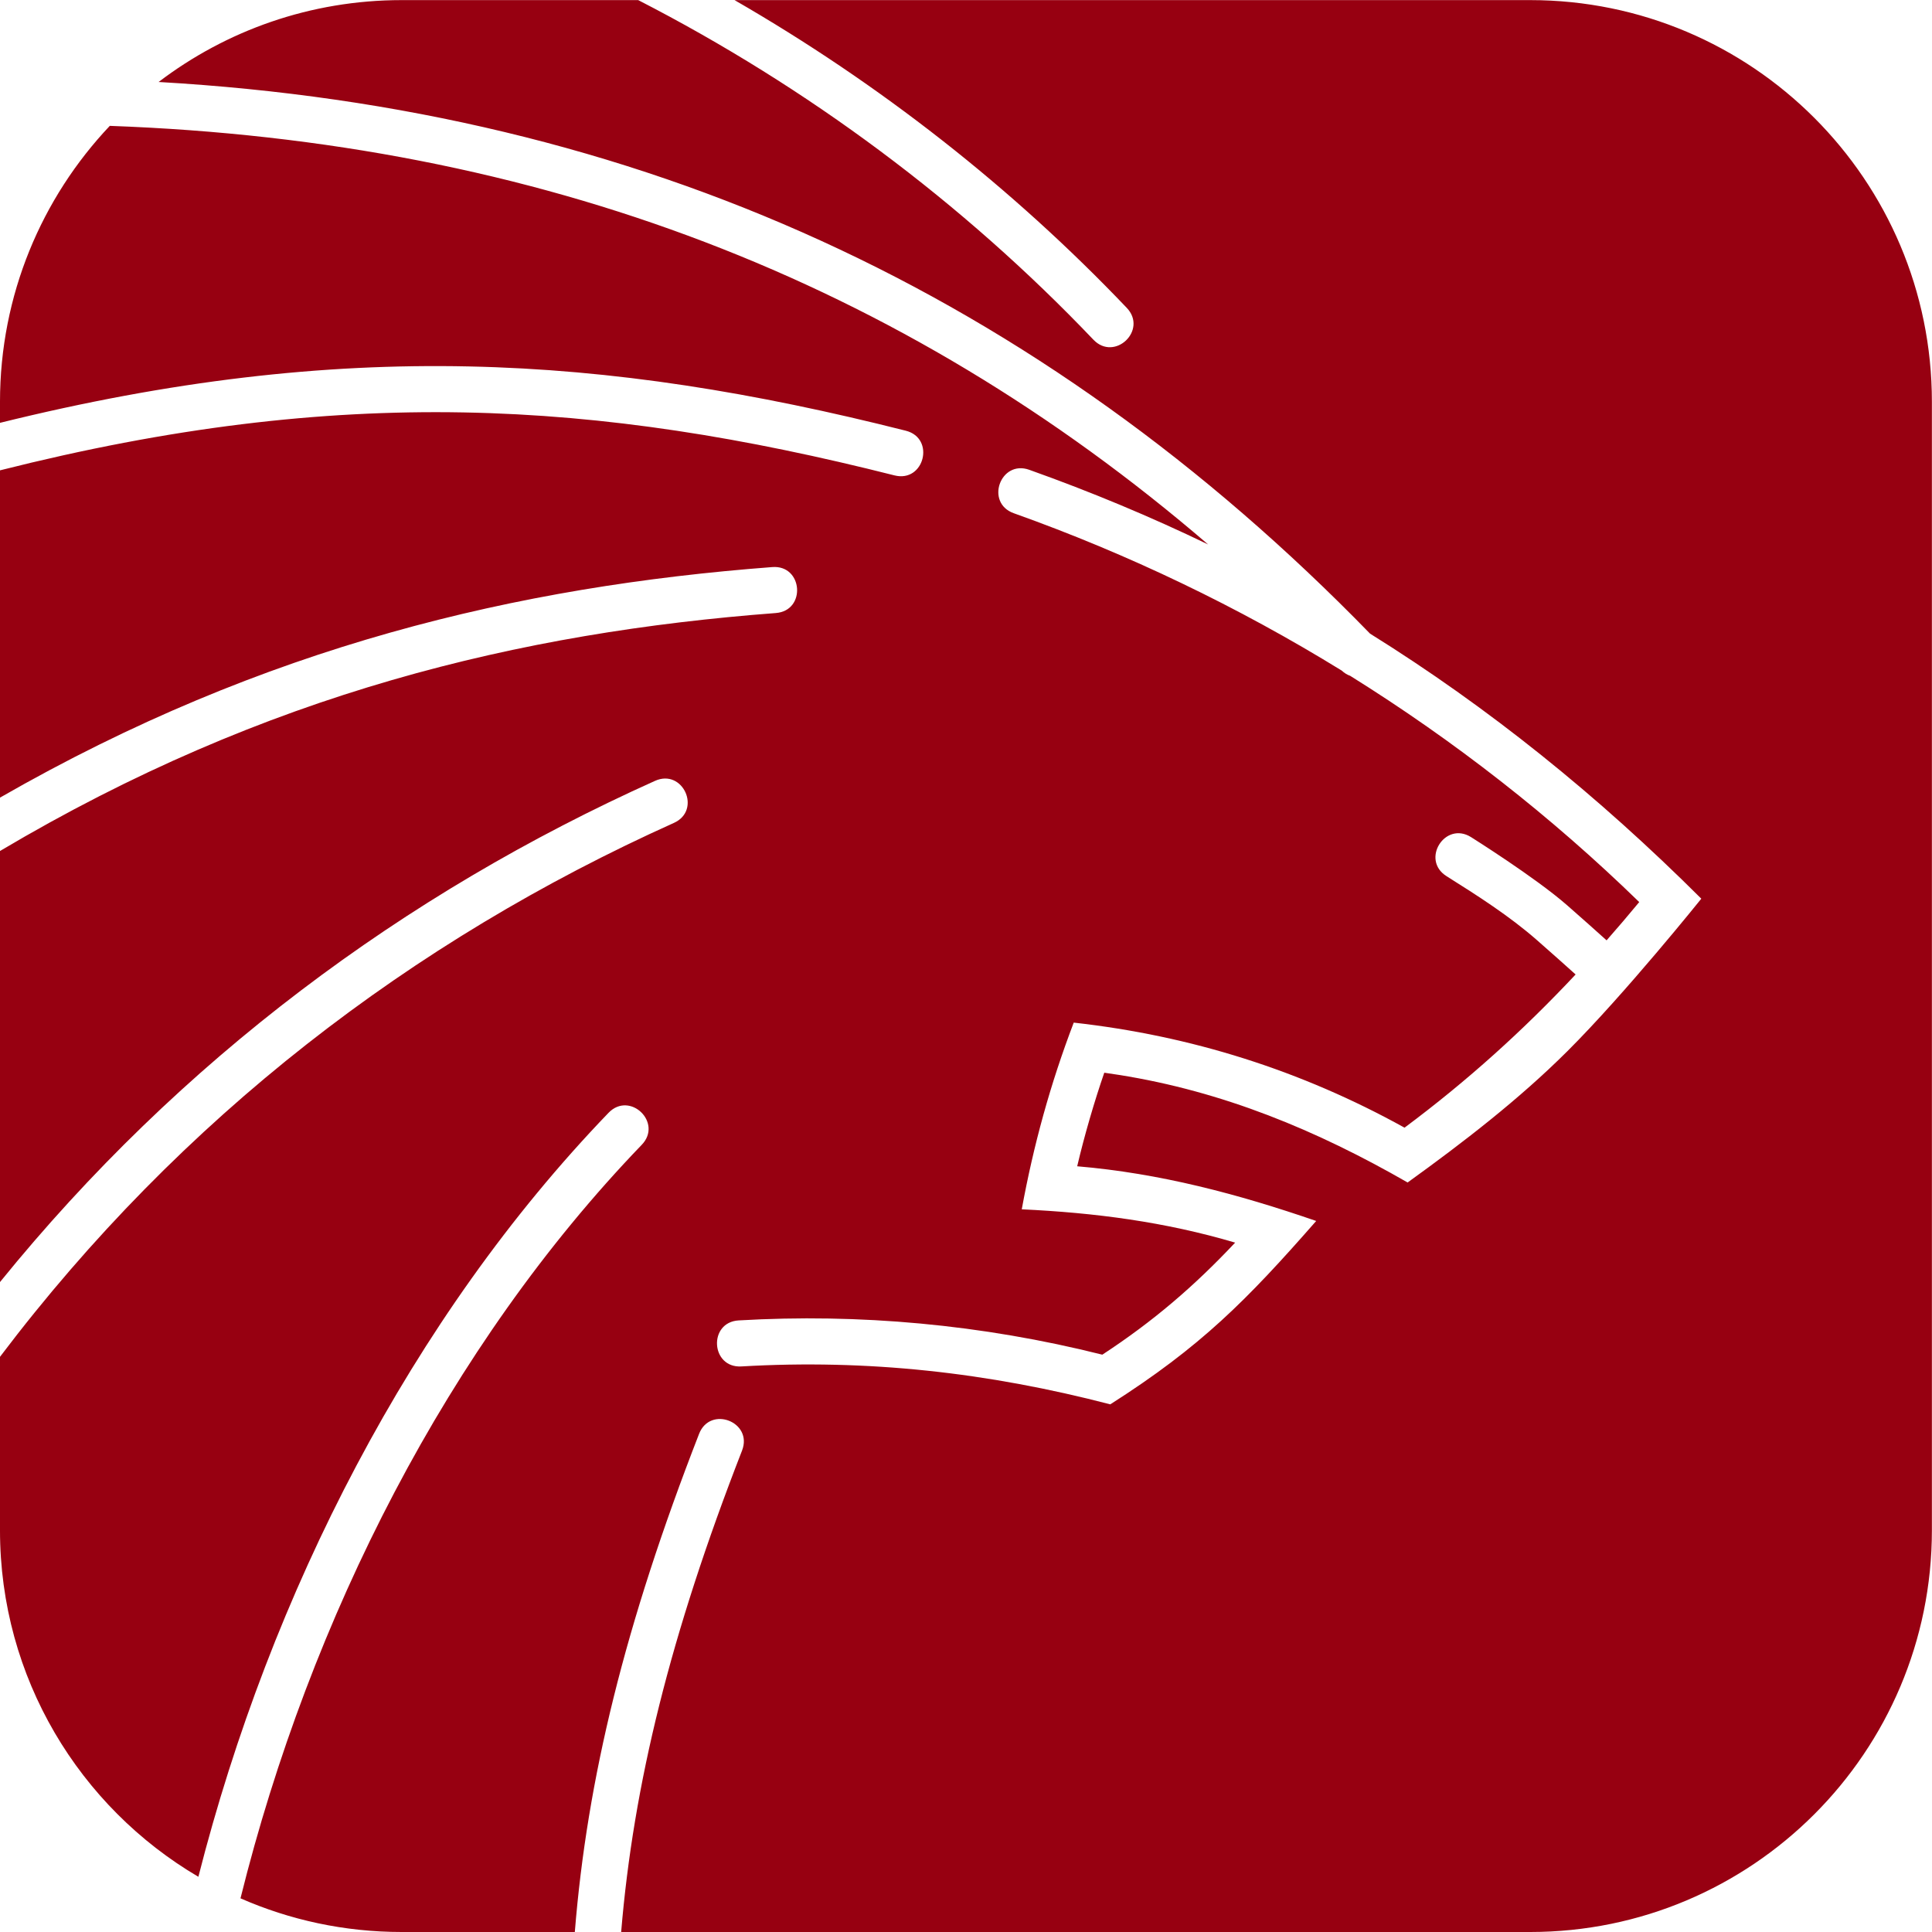
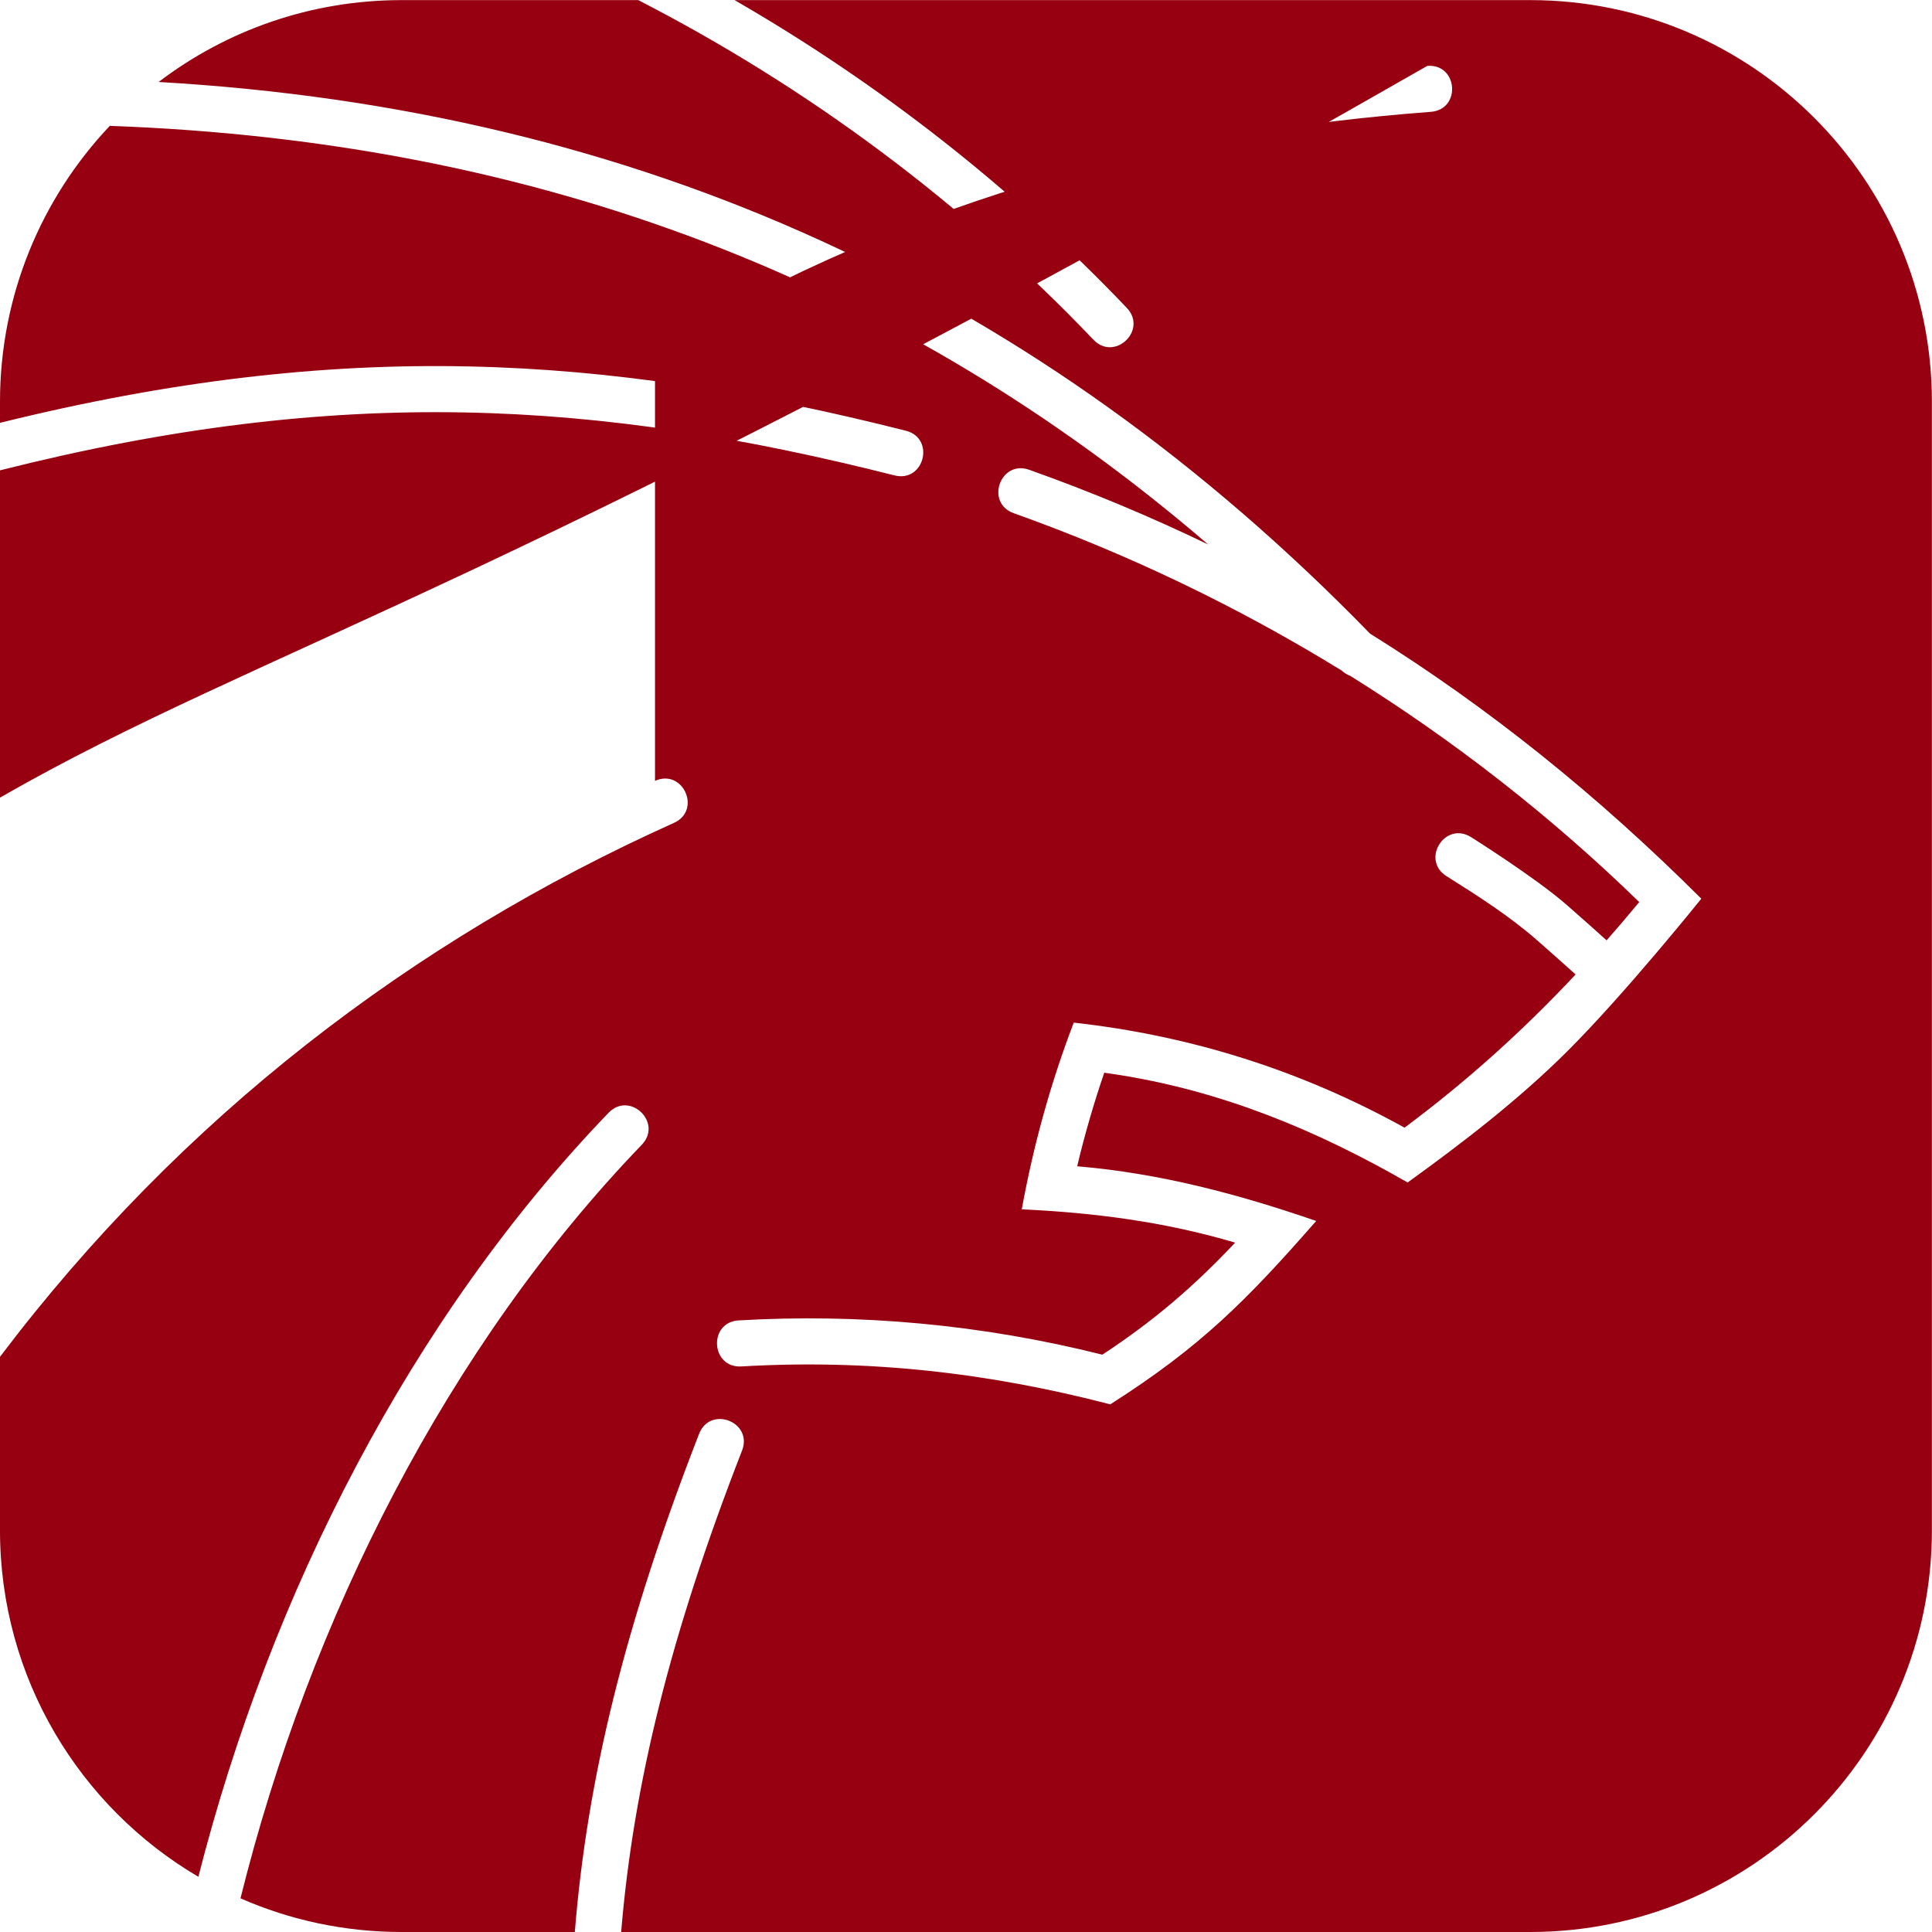
<svg xmlns="http://www.w3.org/2000/svg" xmlns:ns1="http://www.inkscape.org/namespaces/inkscape" xmlns:ns2="http://sodipodi.sourceforge.net/DTD/sodipodi-0.dtd" ns1:version="1.0beta2 (2b71d25, 2019-12-03)" style="zoom: 1;" ns2:docname="conleos-logo.svg" xml:space="preserve" height="512px" width="512px" version="1.1" id="svg2837">
  <defs id="defs62" />
  <ns2:namedview ns1:current-layer="svg2837" ns1:window-maximized="0" ns1:window-y="23" ns1:window-x="0" ns1:window-height="1209" ns1:window-width="1600" ns1:cy="256" ns1:cx="170.33941" ns1:zoom="2.0371094" showgrid="false" ns1:document-rotation="0" id="namedview56" guidetolerance="10" gridtolerance="10" objecttolerance="10" borderopacity="1" bordercolor="#666666" pagecolor="#ffffff" />
  <g ns1:export-ydpi="96" ns1:export-xdpi="96" transform="matrix(4.491,0,0,-4.491,-28.744,526.372)" id="g2847">
    <g transform="matrix(0.1,0,0,0.1,6.4,3.2)" id="g2849">
-       <path ns1:connector-curvature="0" style="fill:#970011;fill-opacity:1;fill-rule:nonzero;stroke:none" id="path2859" d="M 902.93,1140 C 1033.86,1140 1140,1033.86 1140,902.926 V 237.07 C 1140,106.129 1033.86,0 902.93,0 H 366.543 c 7.246,86.981 28.969,175.32 71.332,284.082 6.582,16.895 -18.766,26.77 -25.348,9.871 C 368.734,181.531 346.438,90.199 339.199,0 H 237.074 c -33.847,0 -66.035,7.09 -95.16,19.871 41.039,165.188 122.66,326.145 236.774,444.649 12.578,13.07 -7.016,31.933 -19.594,18.871 C 242.734,362.559 159.617,199.746 117.062,32.582 47.012,73.769 0,149.934 0,237.07 v 102.344 c 106.762,141.113 243.203,245.582 397.672,315.055 16.539,7.441 5.379,32.25 -11.156,24.808 C 238.316,612.629 106.16,514.465 0,383.523 v 254.364 c 156.977,93.199 307.211,128.984 457.793,140.425 18.086,1.372 16.023,28.497 -2.055,27.122 C 305.977,794.059 156.035,758.984 0,669.387 v 193.125 c 200.801,50.711 352.09,41.429 527.832,-2.981 17.582,-4.441 24.242,21.93 6.66,26.371 C 356.66,930.84 202.242,940.57 0,890.547 v 12.379 c 0,63.07 24.629,120.394 64.793,162.864 253.531,-9.12 467.043,-91.431 648.121,-247.017 -33.871,16.356 -68.992,31.028 -105.551,44.059 -17.086,6.086 -26.215,-19.535 -9.136,-25.625 67.48,-24.055 132.457,-55.254 193.515,-92.852 1.586,-1.484 3.278,-2.492 4.981,-3.085 61.379,-38.278 118.722,-83.043 170.582,-133.52 -6.364,-7.691 -12.774,-15.215 -19.258,-22.582 -5.906,5.32 -14.152,12.687 -23.242,20.652 -9.586,8.403 -23.969,18.559 -35.512,26.364 -11.742,7.933 -21.227,13.89 -21.227,13.89 -15.355,9.645 -29.828,-13.386 -14.472,-23.039 18.179,-11.414 37.133,-23.519 53.281,-37.676 8.945,-7.836 17.063,-15.082 22.887,-20.332 -30.883,-32.949 -63.793,-62.715 -100.95,-90.398 -61.07,33.816 -126.156,54.309 -195.207,61.992 -13.75,-36.055 -23.738,-72.234 -30.667,-110.168 43.058,-2.012 84.41,-7.371 125.917,-19.656 -24.109,-25.664 -48.425,-46.524 -78.375,-66.121 -71.277,17.898 -143.605,24.363 -214.574,20.222 -18.101,-1.054 -16.519,-28.21 1.582,-27.16 74.559,4.348 145.438,-3.582 217.684,-22.371 53.476,34.055 80.41,61.301 121.512,108.211 -46.231,15.93 -92.219,28.137 -141.036,32.27 4.161,17.847 10.247,38.66 15.985,55.214 l 8.547,-1.281 c 61.48,-9.734 116.812,-32.668 170.449,-63.496 32.816,23.672 65.605,48.906 94.297,77.5 34.133,34.024 79.004,89.961 79.004,89.961 C 942.867,670.652 878.328,722.633 808.457,766.156 613.23,966.758 377.945,1075.34 93.598,1091.68 133.43,1122 183.148,1140 237.074,1140 h 139.531 c 100.028,-51.37 191.508,-119.48 268.598,-200.375 12.516,-13.133 32.207,5.633 19.699,18.766 C 597.281,1029.35 518.895,1090.73 433.453,1140 H 902.93" />
+       <path ns1:connector-curvature="0" style="fill:#970011;fill-opacity:1;fill-rule:nonzero;stroke:none" id="path2859" d="M 902.93,1140 C 1033.86,1140 1140,1033.86 1140,902.926 V 237.07 C 1140,106.129 1033.86,0 902.93,0 H 366.543 c 7.246,86.981 28.969,175.32 71.332,284.082 6.582,16.895 -18.766,26.77 -25.348,9.871 C 368.734,181.531 346.438,90.199 339.199,0 H 237.074 c -33.847,0 -66.035,7.09 -95.16,19.871 41.039,165.188 122.66,326.145 236.774,444.649 12.578,13.07 -7.016,31.933 -19.594,18.871 C 242.734,362.559 159.617,199.746 117.062,32.582 47.012,73.769 0,149.934 0,237.07 v 102.344 c 106.762,141.113 243.203,245.582 397.672,315.055 16.539,7.441 5.379,32.25 -11.156,24.808 v 254.364 c 156.977,93.199 307.211,128.984 457.793,140.425 18.086,1.372 16.023,28.497 -2.055,27.122 C 305.977,794.059 156.035,758.984 0,669.387 v 193.125 c 200.801,50.711 352.09,41.429 527.832,-2.981 17.582,-4.441 24.242,21.93 6.66,26.371 C 356.66,930.84 202.242,940.57 0,890.547 v 12.379 c 0,63.07 24.629,120.394 64.793,162.864 253.531,-9.12 467.043,-91.431 648.121,-247.017 -33.871,16.356 -68.992,31.028 -105.551,44.059 -17.086,6.086 -26.215,-19.535 -9.136,-25.625 67.48,-24.055 132.457,-55.254 193.515,-92.852 1.586,-1.484 3.278,-2.492 4.981,-3.085 61.379,-38.278 118.722,-83.043 170.582,-133.52 -6.364,-7.691 -12.774,-15.215 -19.258,-22.582 -5.906,5.32 -14.152,12.687 -23.242,20.652 -9.586,8.403 -23.969,18.559 -35.512,26.364 -11.742,7.933 -21.227,13.89 -21.227,13.89 -15.355,9.645 -29.828,-13.386 -14.472,-23.039 18.179,-11.414 37.133,-23.519 53.281,-37.676 8.945,-7.836 17.063,-15.082 22.887,-20.332 -30.883,-32.949 -63.793,-62.715 -100.95,-90.398 -61.07,33.816 -126.156,54.309 -195.207,61.992 -13.75,-36.055 -23.738,-72.234 -30.667,-110.168 43.058,-2.012 84.41,-7.371 125.917,-19.656 -24.109,-25.664 -48.425,-46.524 -78.375,-66.121 -71.277,17.898 -143.605,24.363 -214.574,20.222 -18.101,-1.054 -16.519,-28.21 1.582,-27.16 74.559,4.348 145.438,-3.582 217.684,-22.371 53.476,34.055 80.41,61.301 121.512,108.211 -46.231,15.93 -92.219,28.137 -141.036,32.27 4.161,17.847 10.247,38.66 15.985,55.214 l 8.547,-1.281 c 61.48,-9.734 116.812,-32.668 170.449,-63.496 32.816,23.672 65.605,48.906 94.297,77.5 34.133,34.024 79.004,89.961 79.004,89.961 C 942.867,670.652 878.328,722.633 808.457,766.156 613.23,966.758 377.945,1075.34 93.598,1091.68 133.43,1122 183.148,1140 237.074,1140 h 139.531 c 100.028,-51.37 191.508,-119.48 268.598,-200.375 12.516,-13.133 32.207,5.633 19.699,18.766 C 597.281,1029.35 518.895,1090.73 433.453,1140 H 902.93" />
    </g>
  </g>
</svg>